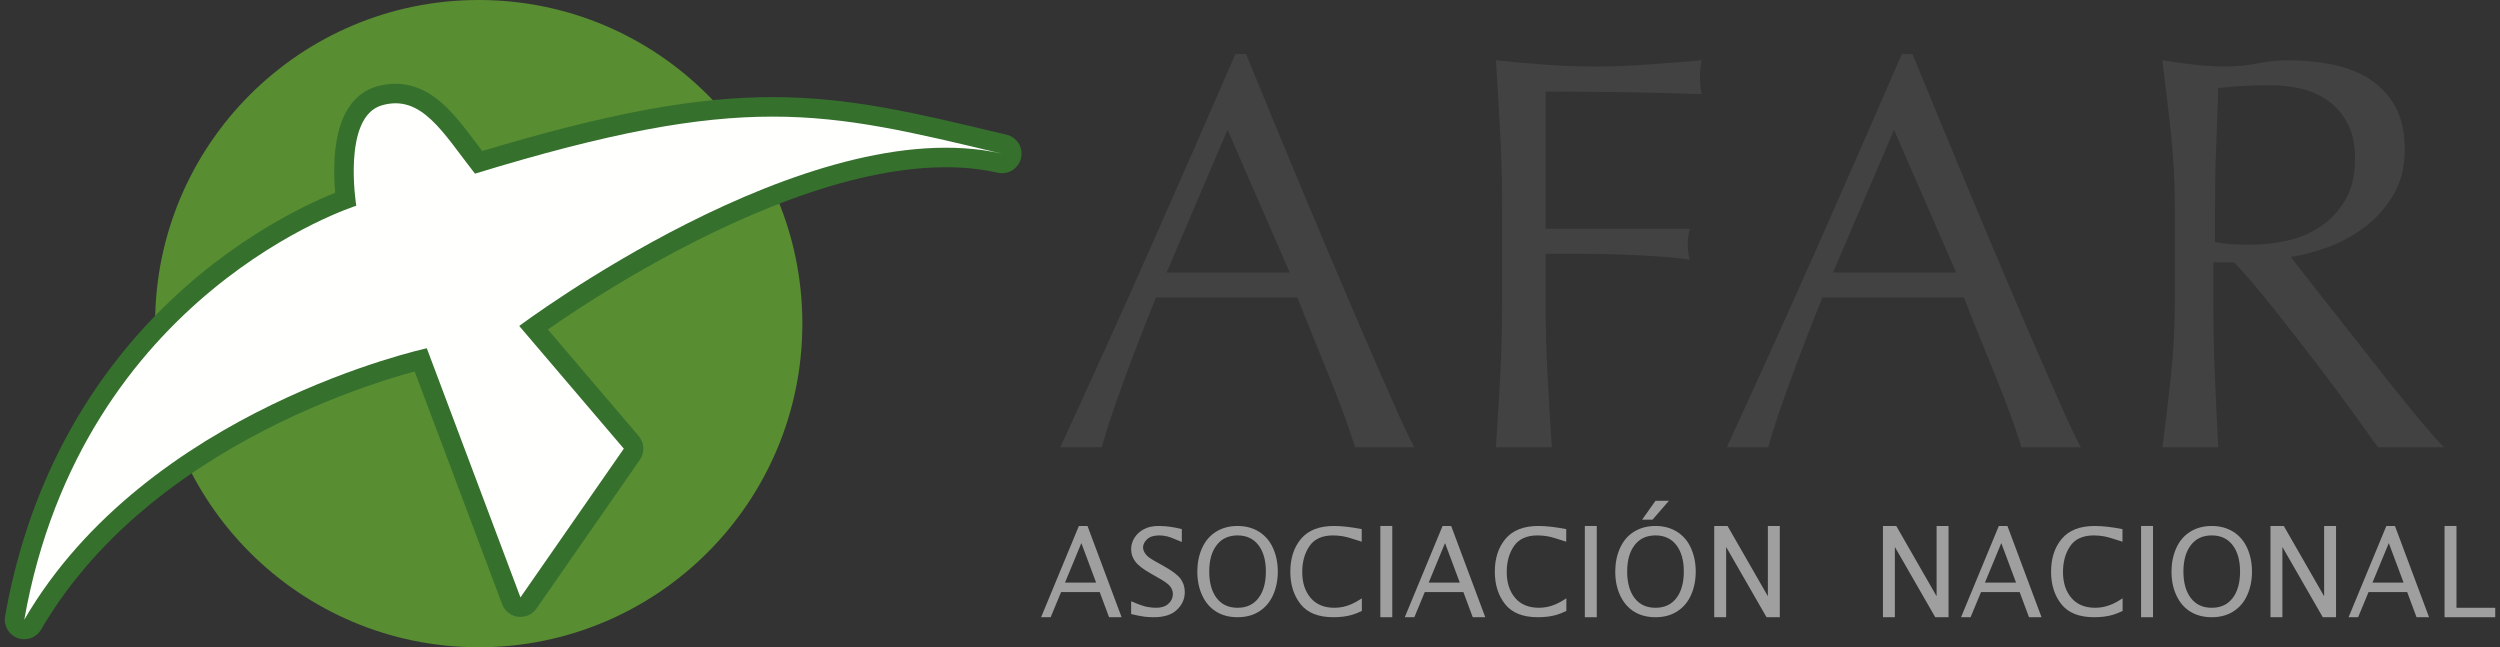
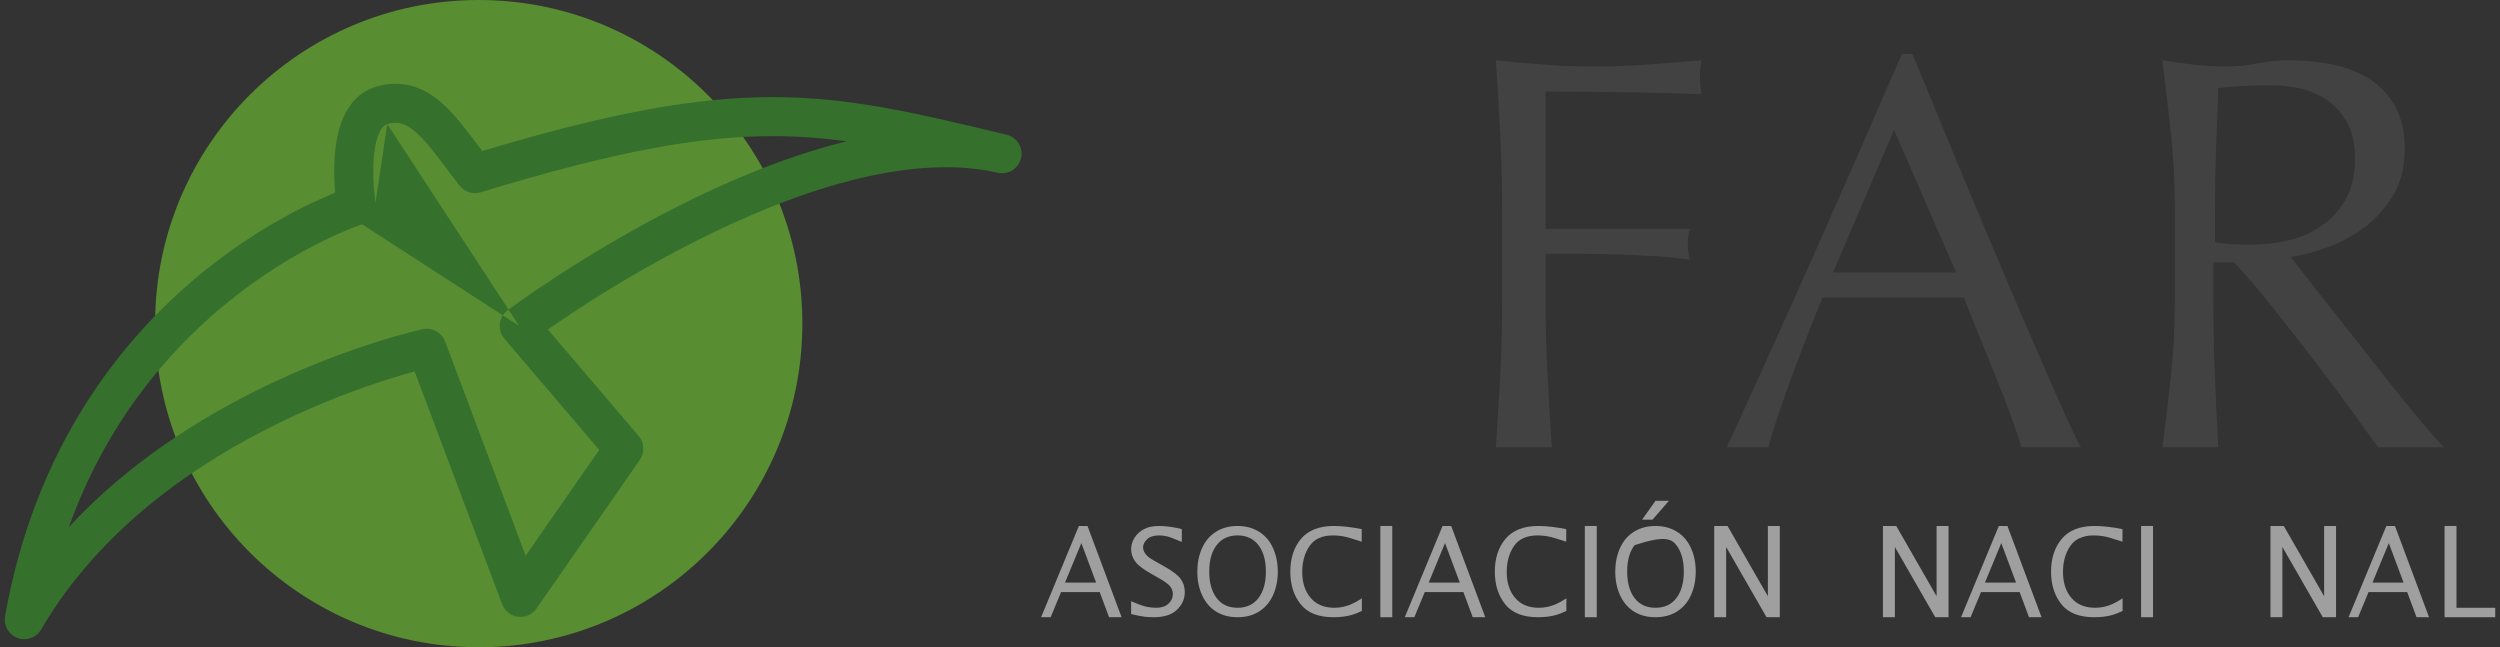
<svg xmlns="http://www.w3.org/2000/svg" width="309" height="80" viewBox="0 0 309 80" fill="none">
  <rect x="0" y="0" width="309" height="80" fill="#333333" stroke="none" />
-   <path fill-rule="evenodd" clip-rule="evenodd" d="M172.502 50.427C171.553 48.306 170.497 45.882 169.321 43.17C168.145 40.47 166.885 37.54 165.553 34.394C164.209 31.247 162.876 28.077 161.544 24.883C160.2 21.687 158.892 18.529 157.595 15.395C156.299 12.272 155.111 9.367 154.007 6.679H152.699C149.098 14.973 145.534 23.122 141.981 31.126C138.428 39.131 134.78 47.184 131.059 55.285H133.615H136.172C136.772 53.139 137.672 50.427 138.872 47.148C140.072 43.869 141.404 40.409 142.881 36.769H147.094H151.318H155.879H160.368C160.968 38.312 161.604 39.927 162.3 41.627C162.996 43.327 163.668 45.002 164.34 46.653C165.012 48.317 165.624 49.896 166.177 51.416C166.729 52.934 167.161 54.224 167.485 55.285H169.321H171.157H172.982H174.818C174.218 54.176 173.438 52.561 172.502 50.427ZM151.727 16.045L159.408 33.682H155.531H151.654H147.922H144.189L151.727 16.045Z" fill="#414241" />
  <path fill-rule="evenodd" clip-rule="evenodd" d="M185.424 16.468C185.256 13.527 185.088 10.512 184.896 7.45C186.912 7.667 188.941 7.848 190.969 7.993C192.985 8.15 195.037 8.222 197.114 8.222C199.19 8.222 201.29 8.15 203.415 7.993C205.527 7.848 207.832 7.667 210.329 7.45C210.184 8.15 210.112 8.849 210.112 9.536C210.112 10.235 210.184 10.934 210.329 11.633C209.08 11.585 207.579 11.549 205.827 11.501C204.075 11.452 202.287 11.417 200.463 11.392L195.218 11.332C193.537 11.32 192.145 11.309 191.041 11.309V15.732V19.963V24.219V28.282H200.054H208.876C208.684 28.92 208.6 29.56 208.6 30.187C208.6 30.837 208.684 31.476 208.876 32.103C207.724 31.923 206.415 31.789 204.963 31.693C203.511 31.597 201.999 31.524 200.439 31.464C198.866 31.404 197.282 31.368 195.674 31.368H191.041V37.335C191.041 40.42 191.113 43.459 191.281 46.449C191.437 49.438 191.617 52.392 191.809 55.285H188.353H184.896C185.088 52.416 185.256 49.486 185.424 46.521C185.58 43.556 185.664 40.53 185.664 37.455V25.485C185.664 22.423 185.58 19.421 185.424 16.468Z" fill="#414241" />
  <path fill-rule="evenodd" clip-rule="evenodd" d="M254.876 50.427C253.927 48.306 252.871 45.882 251.695 43.17C250.519 40.47 249.259 37.54 247.927 34.394C246.583 31.247 245.25 28.077 243.918 24.883C242.573 21.687 241.266 18.529 239.969 15.395C238.673 12.272 237.484 9.367 236.381 6.679H235.072C231.472 14.973 227.907 23.122 224.355 31.126C220.802 39.131 217.154 47.184 213.433 55.285H215.989H218.546C219.146 53.139 220.046 50.427 221.246 47.148C222.446 43.869 223.778 40.409 225.255 36.769H229.467H233.692H238.253H242.742C243.342 38.312 243.978 39.927 244.674 41.627C245.37 43.327 246.042 45.002 246.714 46.653C247.386 48.317 247.998 49.896 248.55 51.416C249.103 52.934 249.535 54.224 249.859 55.285H251.695H253.531H255.356H257.192C256.591 54.176 255.812 52.561 254.876 50.427ZM234.1 16.045L241.782 33.682H237.905H234.028H230.296H226.563L234.1 16.045Z" fill="#414241" />
  <path fill-rule="evenodd" clip-rule="evenodd" d="M275.827 30.187C276.559 30.235 277.375 30.247 278.275 30.247C279.656 30.247 281.096 30.09 282.596 29.764C284.085 29.451 285.465 28.884 286.713 28.065C287.961 27.256 289.005 26.172 289.833 24.797C290.662 23.435 291.081 21.711 291.081 19.626C291.081 17.818 290.758 16.335 290.109 15.153C289.461 13.972 288.621 13.044 287.589 12.344C286.557 11.646 285.44 11.175 284.24 10.922C283.028 10.669 281.84 10.536 280.688 10.536C279.116 10.536 277.819 10.572 276.787 10.645C275.755 10.718 274.891 10.79 274.183 10.874L273.907 18.445C273.811 20.952 273.774 23.447 273.774 25.943V29.909C274.399 30.053 275.083 30.138 275.827 30.187ZM268.326 16.468C268.002 13.527 267.654 10.512 267.269 7.45C268.59 7.667 269.898 7.848 271.182 7.993C272.467 8.15 273.774 8.222 275.107 8.222C276.427 8.222 277.735 8.101 279.02 7.835C280.292 7.583 281.6 7.45 282.932 7.45C284.853 7.45 286.689 7.643 288.429 8.005C290.169 8.379 291.694 8.994 293.002 9.849C294.298 10.718 295.33 11.838 296.086 13.237C296.842 14.636 297.226 16.371 297.226 18.457C297.226 20.687 296.735 22.604 295.75 24.207C294.766 25.81 293.554 27.136 292.138 28.173C290.721 29.21 289.197 30.03 287.565 30.609C285.933 31.187 284.457 31.573 283.136 31.754C283.688 32.453 284.444 33.429 285.417 34.683C286.377 35.937 287.469 37.31 288.669 38.817L292.402 43.556C293.686 45.207 294.934 46.786 296.134 48.293C297.334 49.8 298.463 51.174 299.519 52.428C300.575 53.682 301.427 54.635 302.075 55.285H299.999H297.934H295.919H293.927L290.769 50.909C289.366 48.968 287.817 46.883 286.112 44.665C284.409 42.446 282.68 40.228 280.94 38.035C279.188 35.84 277.591 33.972 276.151 32.428H273.57V37.504C273.57 40.567 273.631 43.567 273.763 46.533C273.883 49.498 274.027 52.416 274.183 55.285H270.726H267.269C267.654 52.416 268.002 49.486 268.326 46.521C268.638 43.556 268.806 40.529 268.806 37.456V25.485C268.806 22.423 268.638 19.421 268.326 16.468Z" fill="#414241" />
  <path fill-rule="evenodd" clip-rule="evenodd" d="M133.655 67.125L135.48 72.011H131.634L133.655 67.125ZM129.861 76.288L131.151 73.178H135.923L137.081 76.288H138.629L134.415 65.01H133.35L128.681 76.288H129.861Z" fill="#9E9F9E" />
  <path fill-rule="evenodd" clip-rule="evenodd" d="M141.489 76.228C141.852 76.27 142.226 76.288 142.617 76.288C143.872 76.288 144.829 75.986 145.474 75.365C146.118 74.751 146.44 74.022 146.44 73.183C146.44 72.57 146.268 72.023 145.928 71.549C145.583 71.08 144.903 70.565 143.884 69.993L143.101 69.556C142.675 69.326 142.336 69.119 142.088 68.948C141.84 68.777 141.645 68.577 141.501 68.341C141.351 68.103 141.282 67.873 141.282 67.641C141.282 67.308 141.443 66.98 141.771 66.657C142.1 66.341 142.606 66.177 143.285 66.177C143.608 66.177 143.936 66.22 144.264 66.298C144.586 66.378 145.191 66.609 146.072 66.986V65.399C145.082 65.144 144.137 65.01 143.251 65.01C142.508 65.01 141.893 65.138 141.409 65.393C140.919 65.649 140.528 65.995 140.24 66.439C139.952 66.889 139.808 67.362 139.808 67.873C139.808 68.444 139.981 68.96 140.332 69.422C140.678 69.884 141.351 70.401 142.364 70.96L143.119 71.391C143.884 71.816 144.386 72.168 144.621 72.46C144.852 72.758 144.967 73.08 144.967 73.427C144.967 73.894 144.783 74.295 144.414 74.624C144.046 74.958 143.539 75.122 142.906 75.122C142.554 75.122 142.174 75.086 141.76 75.007C141.345 74.927 140.695 74.697 139.808 74.314V75.9C140.568 76.076 141.126 76.186 141.489 76.228Z" fill="#9E9F9E" />
  <path fill-rule="evenodd" clip-rule="evenodd" d="M150.377 73.919C149.767 73.118 149.461 72.023 149.461 70.638C149.461 69.258 149.767 68.17 150.383 67.375C150.993 66.579 151.857 66.177 152.962 66.177C154.067 66.177 154.925 66.579 155.541 67.375C156.151 68.17 156.462 69.258 156.462 70.638C156.462 72.023 156.157 73.118 155.547 73.919C154.937 74.721 154.073 75.121 152.962 75.121C151.845 75.121 150.987 74.721 150.377 73.919ZM155.645 75.566C156.399 75.086 156.969 74.411 157.355 73.543C157.74 72.679 157.936 71.713 157.936 70.649C157.936 69.586 157.74 68.62 157.349 67.745C156.957 66.871 156.376 66.195 155.616 65.722C154.856 65.248 153.97 65.01 152.962 65.01C151.949 65.01 151.062 65.248 150.302 65.722C149.542 66.195 148.967 66.871 148.575 67.745C148.183 68.62 147.988 69.586 147.988 70.649C147.988 71.756 148.189 72.74 148.604 73.615C149.013 74.49 149.588 75.153 150.337 75.608C151.08 76.064 151.954 76.288 152.962 76.288C153.998 76.288 154.891 76.052 155.645 75.566Z" fill="#9E9F9E" />
  <path fill-rule="evenodd" clip-rule="evenodd" d="M168.326 73.956C167.808 74.29 167.377 74.532 167.031 74.678C166.686 74.825 166.334 74.939 165.989 75.013C165.638 75.086 165.286 75.121 164.935 75.121C163.669 75.121 162.685 74.715 161.994 73.9C161.303 73.086 160.957 72.023 160.957 70.699C160.957 69.434 161.257 68.364 161.855 67.491C162.455 66.615 163.427 66.177 164.768 66.177C165.149 66.177 165.552 66.214 165.977 66.281C166.403 66.353 167.181 66.579 168.309 66.955V65.399C166.997 65.144 165.851 65.01 164.878 65.01C163.047 65.01 161.694 65.54 160.808 66.597C159.921 67.654 159.484 69.009 159.484 70.656C159.484 72.272 159.909 73.615 160.762 74.684C161.614 75.754 162.961 76.288 164.803 76.288C165.24 76.288 165.649 76.265 166.029 76.216C166.409 76.168 166.772 76.094 167.123 75.992C167.474 75.888 167.878 75.73 168.326 75.511V73.956Z" fill="#9E9F9E" />
  <path fill-rule="evenodd" clip-rule="evenodd" d="M170.611 76.288H172.085V65.01H170.611V76.288Z" fill="#9E9F9E" />
  <path fill-rule="evenodd" clip-rule="evenodd" d="M178.606 67.125L180.431 72.011H176.586L178.606 67.125ZM174.812 76.288L176.102 73.178H180.874L182.032 76.288H183.58L179.366 65.01H178.301L173.632 76.288H174.812Z" fill="#9E9F9E" />
  <path fill-rule="evenodd" clip-rule="evenodd" d="M193.602 73.956C193.084 74.29 192.653 74.532 192.306 74.678C191.961 74.825 191.61 74.939 191.265 75.013C190.914 75.086 190.562 75.121 190.211 75.121C188.945 75.121 187.96 74.715 187.27 73.9C186.579 73.086 186.233 72.023 186.233 70.699C186.233 69.434 186.532 68.364 187.131 67.491C187.73 66.615 188.703 66.177 190.044 66.177C190.424 66.177 190.827 66.214 191.253 66.281C191.679 66.353 192.456 66.579 193.585 66.955V65.399C192.272 65.144 191.127 65.01 190.153 65.01C188.323 65.01 186.97 65.54 186.083 66.597C185.197 67.654 184.76 69.009 184.76 70.656C184.76 72.272 185.185 73.615 186.038 74.684C186.889 75.754 188.237 76.288 190.079 76.288C190.516 76.288 190.925 76.265 191.305 76.216C191.685 76.168 192.048 76.094 192.399 75.992C192.75 75.888 193.153 75.73 193.602 75.511V73.956Z" fill="#9E9F9E" />
  <path fill-rule="evenodd" clip-rule="evenodd" d="M195.886 76.288H197.36V65.01H195.886V76.288Z" fill="#9E9F9E" />
-   <path fill-rule="evenodd" clip-rule="evenodd" d="M204.25 64.233L206.277 61.899H204.619L202.961 64.233H204.25ZM202.034 73.919C201.424 73.118 201.119 72.023 201.119 70.638C201.119 69.258 201.424 68.17 202.04 67.375C202.65 66.578 203.514 66.177 204.619 66.177C205.724 66.177 206.582 66.578 207.198 67.375C207.808 68.17 208.119 69.258 208.119 70.638C208.119 72.023 207.814 73.118 207.203 73.919C206.593 74.721 205.73 75.122 204.619 75.122C203.502 75.122 202.644 74.721 202.034 73.919ZM207.301 75.566C208.056 75.086 208.625 74.411 209.012 73.543C209.397 72.679 209.593 71.713 209.593 70.649C209.593 69.586 209.397 68.62 209.005 67.745C208.614 66.87 208.033 66.195 207.273 65.722C206.513 65.248 205.626 65.01 204.619 65.01C203.605 65.01 202.719 65.248 201.959 65.722C201.199 66.195 200.623 66.87 200.232 67.745C199.84 68.62 199.645 69.586 199.645 70.649C199.645 71.756 199.847 72.74 200.261 73.615C200.67 74.49 201.245 75.153 201.993 75.608C202.736 76.064 203.612 76.288 204.619 76.288C205.655 76.288 206.547 76.052 207.301 75.566Z" fill="#9E9F9E" />
+   <path fill-rule="evenodd" clip-rule="evenodd" d="M204.25 64.233L206.277 61.899H204.619L202.961 64.233H204.25ZM202.034 73.919C201.424 73.118 201.119 72.023 201.119 70.638C201.119 69.258 201.424 68.17 202.04 67.375C205.724 66.177 206.582 66.578 207.198 67.375C207.808 68.17 208.119 69.258 208.119 70.638C208.119 72.023 207.814 73.118 207.203 73.919C206.593 74.721 205.73 75.122 204.619 75.122C203.502 75.122 202.644 74.721 202.034 73.919ZM207.301 75.566C208.056 75.086 208.625 74.411 209.012 73.543C209.397 72.679 209.593 71.713 209.593 70.649C209.593 69.586 209.397 68.62 209.005 67.745C208.614 66.87 208.033 66.195 207.273 65.722C206.513 65.248 205.626 65.01 204.619 65.01C203.605 65.01 202.719 65.248 201.959 65.722C201.199 66.195 200.623 66.87 200.232 67.745C199.84 68.62 199.645 69.586 199.645 70.649C199.645 71.756 199.847 72.74 200.261 73.615C200.67 74.49 201.245 75.153 201.993 75.608C202.736 76.064 203.612 76.288 204.619 76.288C205.655 76.288 206.547 76.052 207.301 75.566Z" fill="#9E9F9E" />
  <path fill-rule="evenodd" clip-rule="evenodd" d="M213.351 76.288V67.605L218.342 76.288H219.983V65.01H218.509V73.694L213.524 65.01H211.877V76.288H213.351Z" fill="#9E9F9E" />
  <path fill-rule="evenodd" clip-rule="evenodd" d="M234.205 76.288V67.605L239.197 76.288H240.838V65.01H239.363V73.694L234.378 65.01H232.732V76.288H234.205Z" fill="#9E9F9E" />
  <path fill-rule="evenodd" clip-rule="evenodd" d="M247.359 67.125L249.184 72.011H245.339L247.359 67.125ZM243.565 76.288L244.855 73.178H249.627L250.785 76.288H252.333L248.119 65.01H247.054L242.385 76.288H243.565Z" fill="#9E9F9E" />
  <path fill-rule="evenodd" clip-rule="evenodd" d="M262.355 73.956C261.837 74.29 261.405 74.532 261.06 74.678C260.714 74.825 260.363 74.939 260.017 75.013C259.666 75.086 259.315 75.121 258.964 75.121C257.697 75.121 256.713 74.715 256.022 73.9C255.332 73.086 254.986 72.023 254.986 70.699C254.986 69.434 255.285 68.364 255.884 67.491C256.483 66.615 257.456 66.177 258.797 66.177C259.178 66.177 259.58 66.214 260.006 66.281C260.432 66.353 261.209 66.579 262.338 66.955V65.399C261.025 65.144 259.879 65.01 258.906 65.01C257.076 65.01 255.723 65.54 254.836 66.597C253.949 67.654 253.512 69.009 253.512 70.656C253.512 72.272 253.938 73.615 254.79 74.684C255.642 75.754 256.989 76.288 258.831 76.288C259.269 76.288 259.678 76.265 260.058 76.216C260.438 76.168 260.8 76.094 261.152 75.992C261.503 75.888 261.906 75.73 262.355 75.511V73.956Z" fill="#9E9F9E" />
  <path fill-rule="evenodd" clip-rule="evenodd" d="M264.639 76.288H266.113V65.01H264.639V76.288Z" fill="#9E9F9E" />
-   <path fill-rule="evenodd" clip-rule="evenodd" d="M270.787 73.919C270.177 73.118 269.871 72.023 269.871 70.638C269.871 69.258 270.177 68.17 270.793 67.375C271.403 66.579 272.266 66.177 273.372 66.177C274.477 66.177 275.335 66.579 275.951 67.375C276.561 68.17 276.872 69.258 276.872 70.638C276.872 72.023 276.567 73.118 275.957 73.919C275.347 74.721 274.483 75.121 273.372 75.121C272.255 75.121 271.397 74.721 270.787 73.919ZM276.054 75.566C276.809 75.086 277.378 74.411 277.764 73.543C278.15 72.679 278.346 71.713 278.346 70.649C278.346 69.586 278.15 68.62 277.758 67.745C277.367 66.871 276.785 66.195 276.026 65.722C275.266 65.248 274.379 65.01 273.372 65.01C272.359 65.01 271.472 65.248 270.712 65.722C269.952 66.195 269.376 66.871 268.985 67.745C268.594 68.62 268.398 69.586 268.398 70.649C268.398 71.756 268.599 72.74 269.013 73.615C269.423 74.49 269.998 75.153 270.747 75.608C271.489 76.064 272.364 76.288 273.372 76.288C274.408 76.288 275.3 76.052 276.054 75.566Z" fill="#9E9F9E" />
  <path fill-rule="evenodd" clip-rule="evenodd" d="M282.104 76.288V67.605L287.095 76.288H288.736V65.01H287.262V73.694L282.276 65.01H280.63V76.288H282.104Z" fill="#9E9F9E" />
  <path fill-rule="evenodd" clip-rule="evenodd" d="M295.257 67.125L297.082 72.011H293.237L295.257 67.125ZM291.464 76.288L292.753 73.178H297.526L298.684 76.288H300.231L296.018 65.01H294.953L290.284 76.288H291.464Z" fill="#9E9F9E" />
  <path fill-rule="evenodd" clip-rule="evenodd" d="M308.411 76.288V75.121H303.621V65.01H302.148V76.288H308.411Z" fill="#9E9F9E" />
  <path fill-rule="evenodd" clip-rule="evenodd" d="M19.17 40C19.17 17.908 37.079 0 59.17 0C81.262 0 99.171 17.908 99.171 40C99.171 62.092 81.262 80 59.17 80C37.079 80 19.17 62.092 19.17 40Z" fill="#588D32" />
  <path fill-rule="evenodd" clip-rule="evenodd" d="M59.603 18.67C59.414 18.42 59.228 18.172 59.042 17.925C58.66 17.415 58.277 16.904 57.855 16.357C56.96 15.197 56.012 14.038 54.981 13.069C53.946 12.096 52.734 11.223 51.283 10.741C49.788 10.245 48.196 10.217 46.52 10.703C44.35 11.333 43.093 12.99 42.397 14.613C41.712 16.212 41.446 18.035 41.353 19.621C41.26 21.202 41.331 22.711 41.424 23.825C40.447 24.219 39.127 24.79 37.558 25.57C34.139 27.27 29.519 29.965 24.67 33.969C14.95 41.995 4.326 55.268 0.625 76.175C0.421 77.327 1.072 78.459 2.17 78.861C3.269 79.263 4.497 78.82 5.085 77.809C12.336 65.346 24.294 57.228 34.624 52.205C39.769 49.703 44.452 47.997 47.846 46.917C49.211 46.483 50.365 46.151 51.253 45.91L62.07 74.687C62.385 75.526 63.14 76.121 64.029 76.232C64.919 76.343 65.797 75.951 66.308 75.215L79.085 56.832C79.71 55.932 79.65 54.724 78.94 53.891L67.716 40.722C68.672 40.056 69.931 39.198 71.442 38.213C75.108 35.823 80.238 32.697 86.096 29.744C91.962 26.787 98.504 24.031 105.002 22.349C111.521 20.661 117.83 20.097 123.315 21.347C124.609 21.642 125.899 20.836 126.2 19.543C126.502 18.251 125.703 16.957 124.411 16.649C124.171 16.591 123.931 16.534 123.693 16.477C113.026 13.929 104.953 12.001 95.487 12.003C86.109 12.005 75.495 13.893 59.603 18.67ZM64.177 40.289C62.729 38.36 62.73 38.36 62.73 38.359L62.739 38.353L62.761 38.336C62.773 38.327 62.788 38.316 62.806 38.303C62.817 38.294 62.831 38.284 62.845 38.274C62.918 38.22 63.024 38.142 63.162 38.041C63.439 37.839 63.844 37.547 64.365 37.179C65.409 36.443 66.92 35.402 68.807 34.172C72.578 31.714 77.865 28.491 83.924 25.436C89.975 22.386 96.851 19.476 103.793 17.678C104.078 17.605 104.364 17.532 104.65 17.462C101.624 17.053 98.639 16.827 95.488 16.827C86.493 16.829 76.011 18.692 59.413 23.769C58.46 24.061 57.425 23.736 56.81 22.952C56.248 22.236 55.658 21.452 55.108 20.721C54.724 20.209 54.358 19.723 54.035 19.303C53.174 18.187 52.416 17.279 51.676 16.584C50.941 15.893 50.32 15.505 49.763 15.32C49.25 15.15 48.658 15.106 47.864 15.337M64.177 40.289L62.729 38.36C62.197 38.76 61.853 39.361 61.779 40.023C61.706 40.685 61.909 41.347 62.341 41.854L74.062 55.605L64.969 68.689L55.011 42.198C54.591 41.078 53.414 40.436 52.245 40.688L52.753 43.046C52.245 40.688 52.244 40.688 52.243 40.689L52.233 40.691L52.208 40.696C52.188 40.701 52.159 40.707 52.122 40.716C52.048 40.733 51.941 40.757 51.804 40.789C51.531 40.854 51.134 40.952 50.628 41.084C49.617 41.348 48.166 41.753 46.383 42.32C42.819 43.454 37.911 45.242 32.515 47.866C24.743 51.645 15.838 57.216 8.504 65.163C13.137 52.273 20.711 43.495 27.742 37.69C32.255 33.963 36.55 31.459 39.705 29.89C41.282 29.107 42.569 28.559 43.452 28.211C43.893 28.037 44.232 27.913 44.455 27.834C44.567 27.794 44.649 27.767 44.701 27.749C44.727 27.741 44.745 27.735 44.755 27.732L44.761 27.73C44.761 27.73 44.762 27.729 44.763 27.729M46.416 25.042L46.414 25.028C46.412 25.014 46.408 24.989 46.403 24.955C46.393 24.887 46.378 24.782 46.361 24.646C46.325 24.372 46.279 23.972 46.237 23.486C46.153 22.504 46.092 21.211 46.169 19.904C46.248 18.566 46.462 17.376 46.831 16.514C47.191 15.677 47.563 15.424 47.864 15.337M46.416 25.042C46.416 25.042 46.416 25.043 46.416 25.043C46.416 25.043 46.416 25.043 46.416 25.043" fill="#35702D" />
-   <path fill-rule="evenodd" clip-rule="evenodd" d="M64.328 73.838L77.104 55.456L64.177 40.289C64.177 40.289 99.84 13.523 123.851 18.995C101.689 13.704 92.092 11.25 58.707 21.463C54.778 16.457 52.133 11.587 47.192 13.02C42.251 14.454 44.035 25.429 44.035 25.429C44.035 25.429 10.169 36.108 3 76.596C18.181 50.5 52.753 43.047 52.753 43.047L64.328 73.838Z" fill="#FFFFFE" />
</svg>